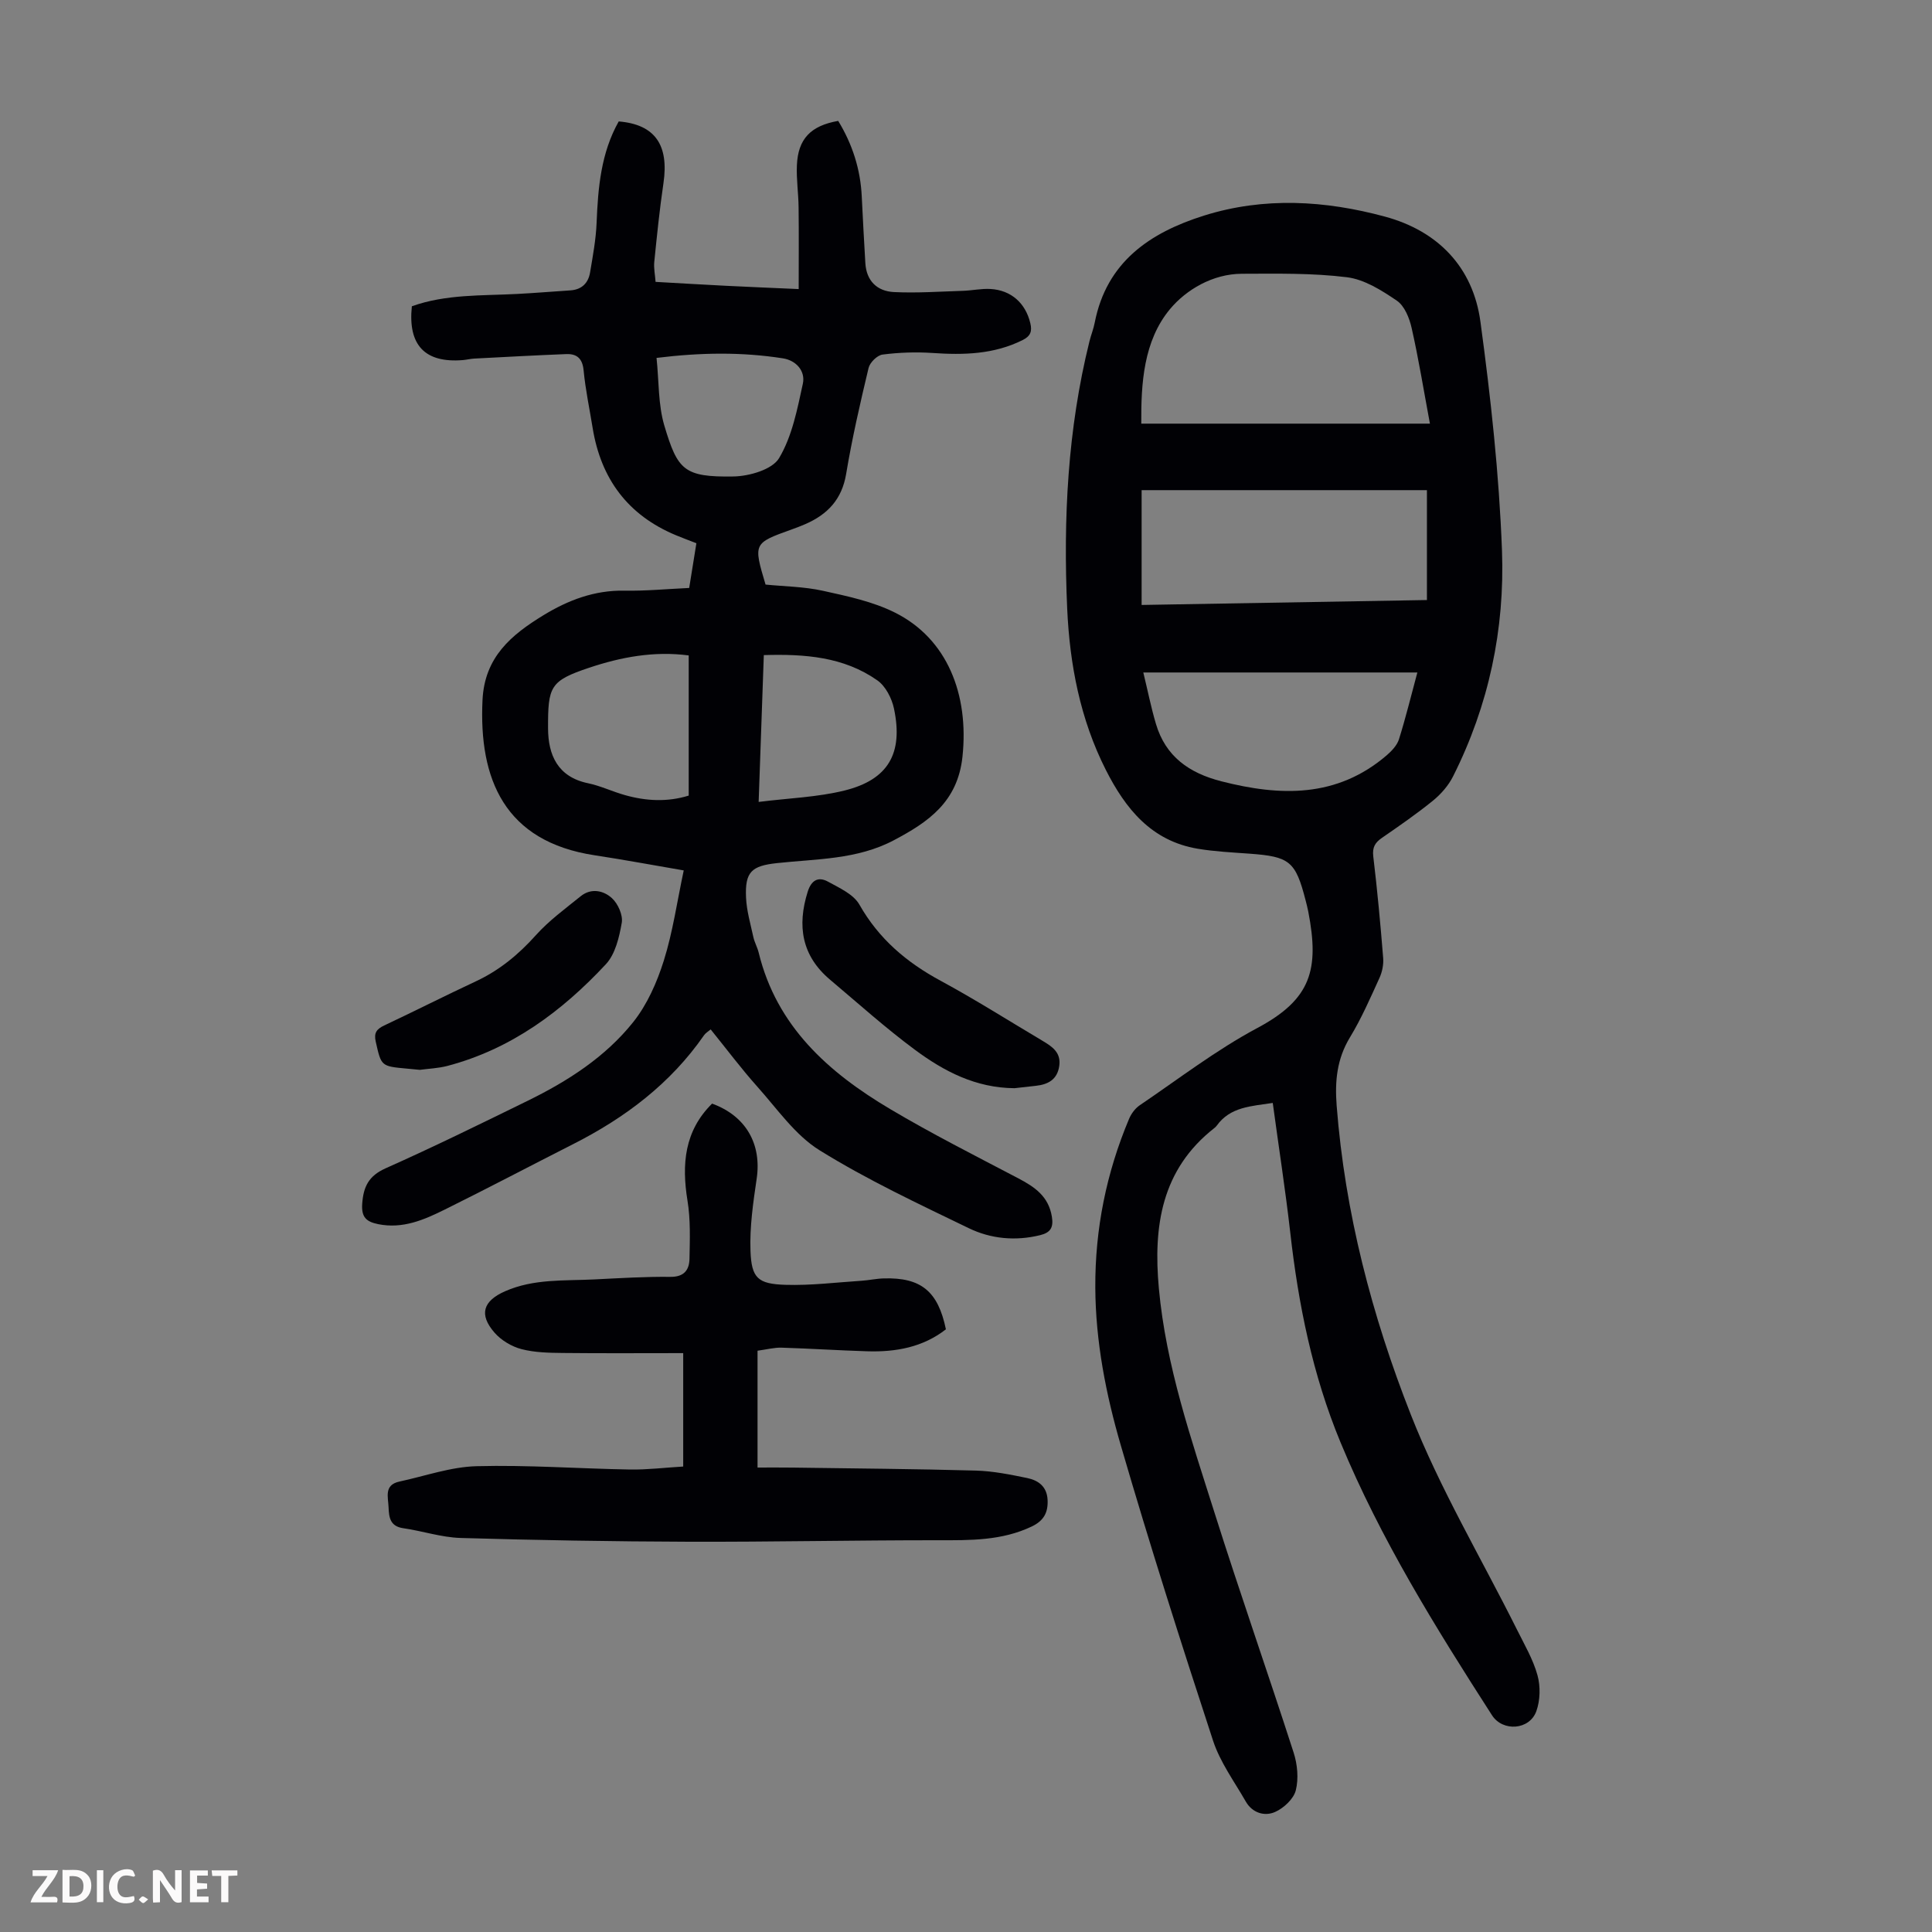
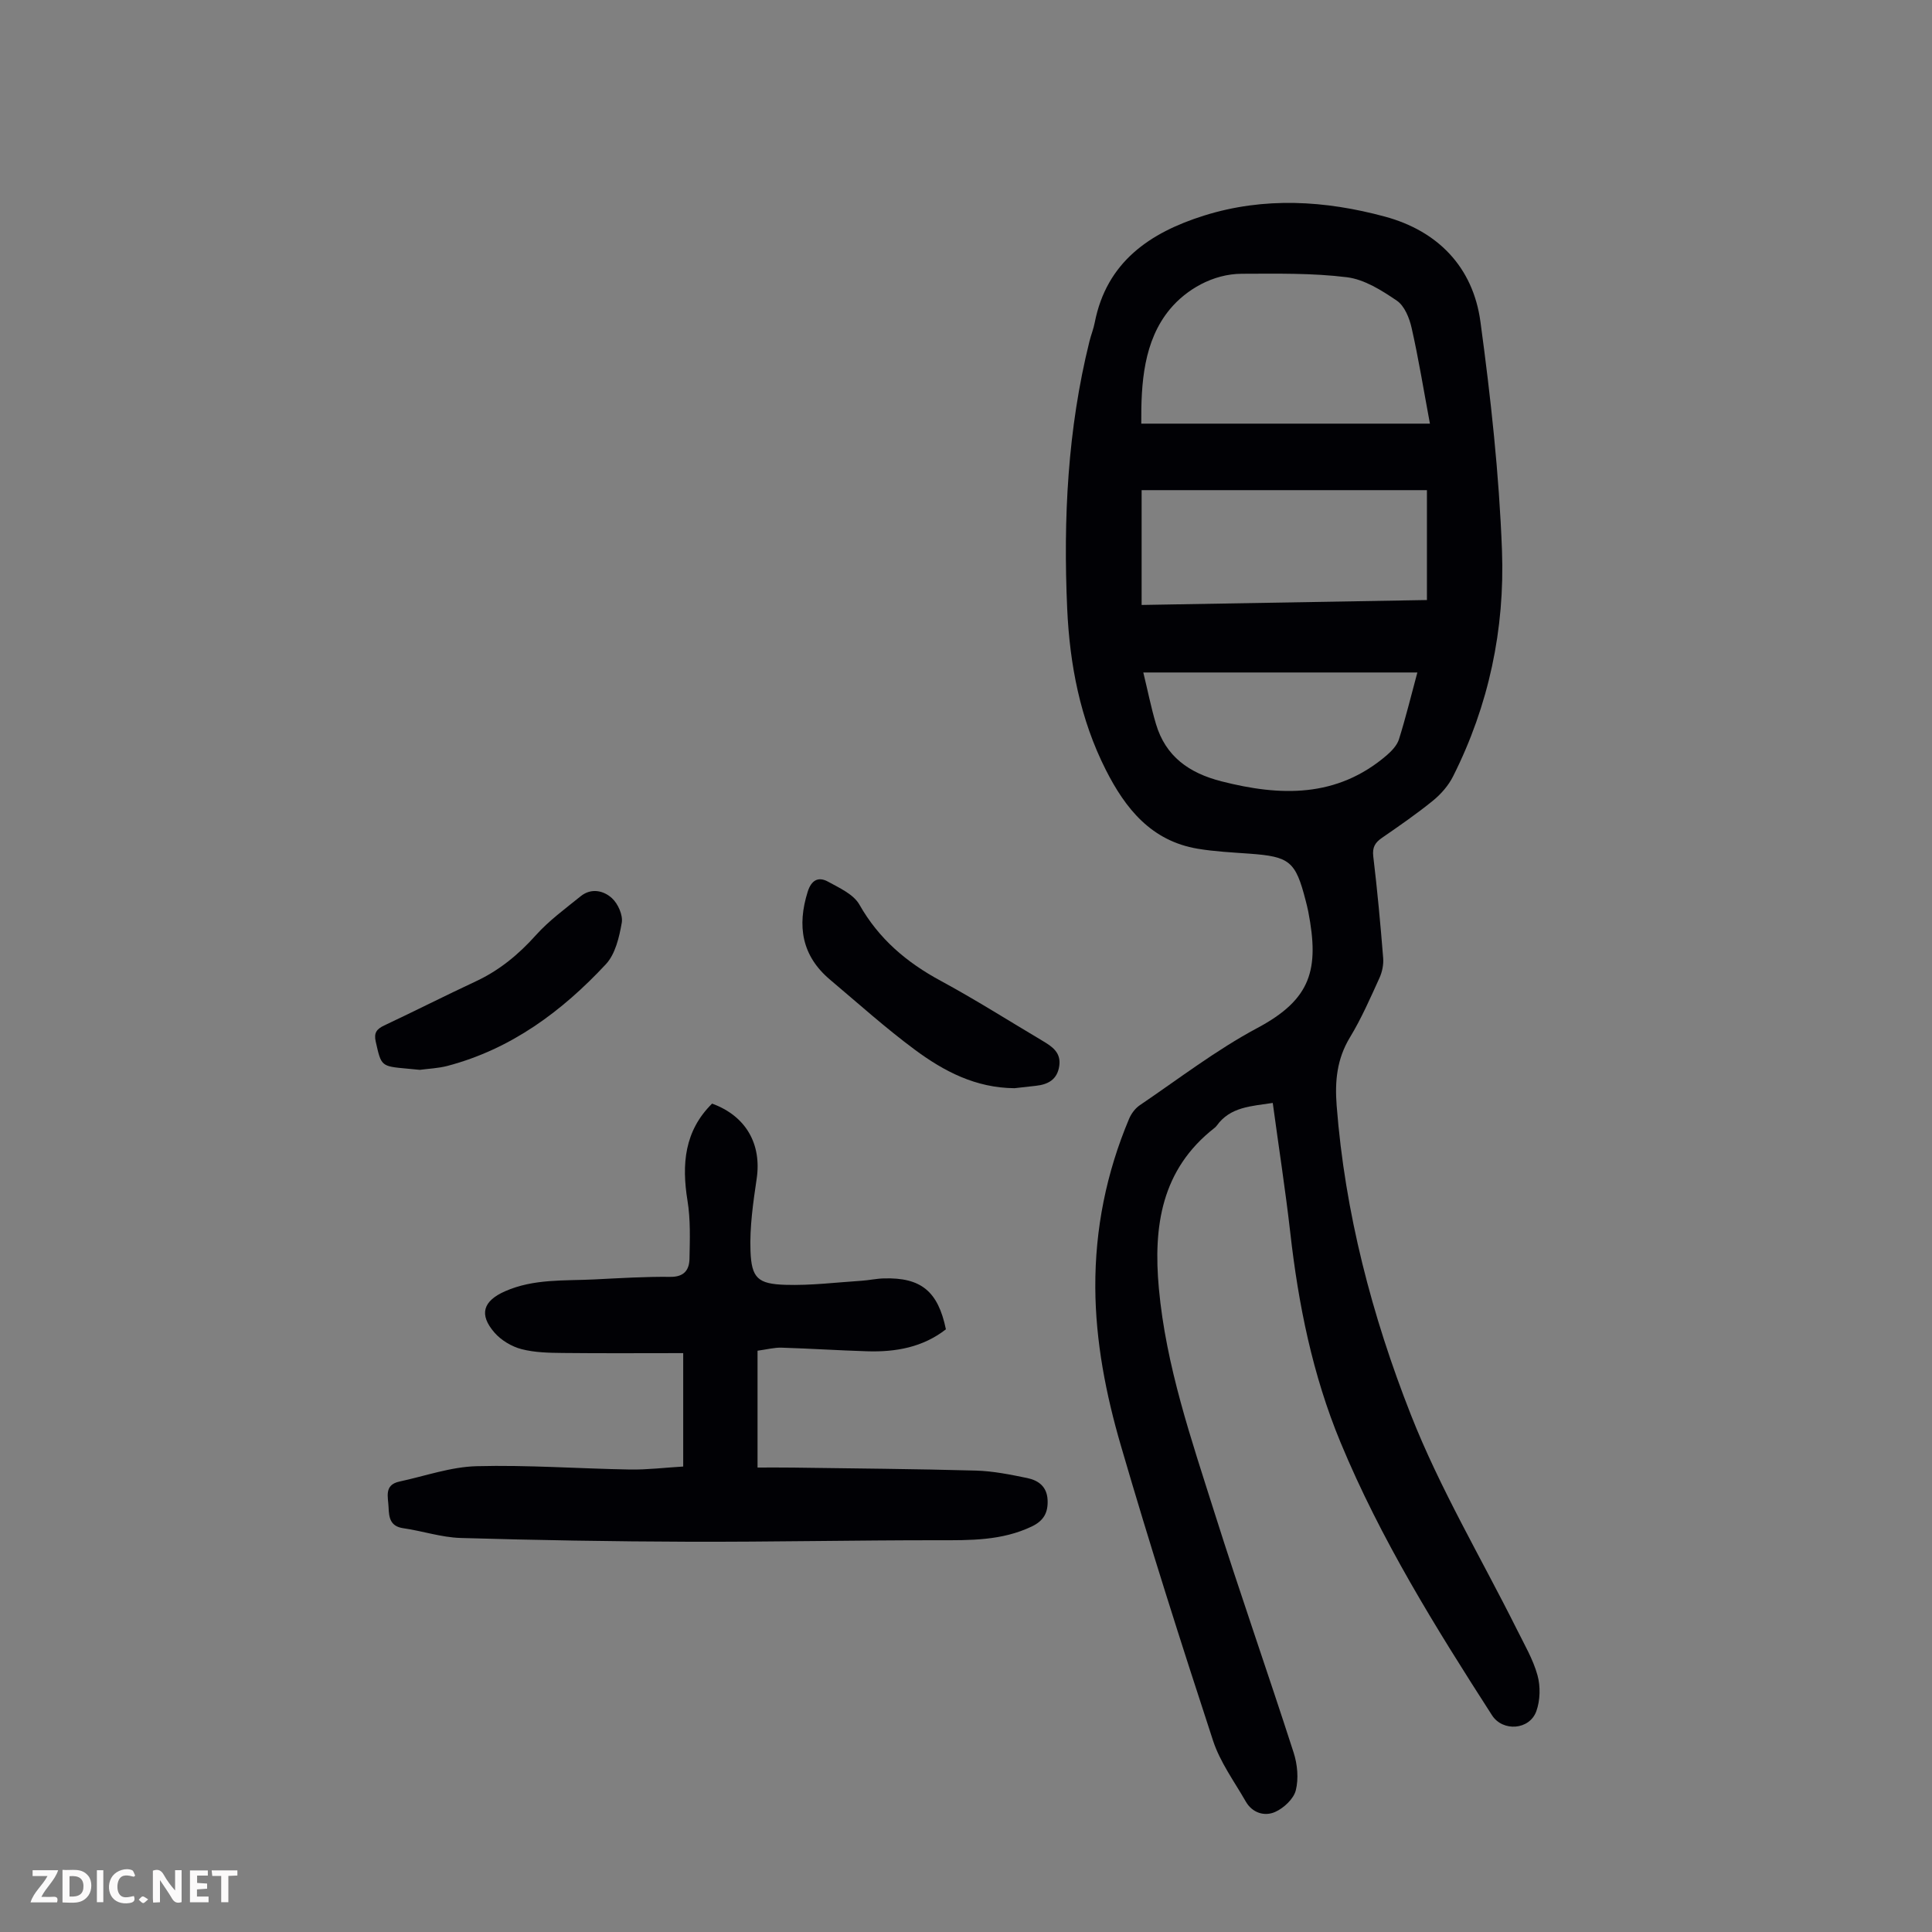
<svg xmlns="http://www.w3.org/2000/svg" enable-background="new 0 0 400 400" viewBox="0 0 400 400">
  <rect x="0" y="0" width="400" height="400" fill="#808080" stroke="none" />
  <g fill="#fbfafa">
    <path d="m37.59 393.81c-.92.31-1.52.05-2-.78-.7-1.2-1.52-2.34-2.47-3.78v4.59c-.55.03-.95.05-1.41.07-.03-.37-.06-.64-.06-.91 0-1.91 0-3.81 0-5.7 1.13-.41 1.77-.03 2.29.91.62 1.11 1.38 2.14 2.31 3.19v-4.2h1.35v6.61z" />
    <path d="m12.94 393.88v-6.75c1.9.19 3.93-.54 5.37 1.29.8 1.01.78 2.88.03 3.97-1.37 1.97-3.4 1.51-5.4 1.49m1.45-1.22c2.04.12 2.92-.58 2.89-2.21-.03-1.51-.98-2.19-2.89-2z" />
    <path d="m11.81 393.87h-5.49c.68-2.18 2.47-3.48 3.51-5.45h-3.08v-1.21h5.29c-.71 2.13-2.44 3.48-3.47 5.51.86 0 1.63.04 2.39-.01.79-.05 1.14.21.85 1.16" />
    <path d="m39.33 393.86v-6.61h3.7v1.07h-2.22v1.52c.68.04 1.34.09 2.07.13v1.07c-.72.05-1.38.09-2.1.14v1.48h2.4v1.19h-3.85z" />
    <path d="m27.71 388.56c-1.15-.3-2.46-.61-3.1.64-.37.73-.41 1.93-.06 2.67.63 1.35 1.99.93 3.17.68.35.94-.01 1.32-.93 1.46-1.62.25-3.05-.27-3.76-1.48-.73-1.24-.6-3.03.31-4.17.88-1.11 2.71-1.7 4-1.16.32.13.44.74.65 1.12-.1.08-.19.16-.28.24" />
    <path d="m49.15 387.24v1.07c-.59.02-1.17.05-1.87.08v5.44h-1.48v-5.44h-1.85c-.05-.4-.08-.73-.13-1.15z" />
    <path d="m20.06 387.21h1.33v6.62h-1.33z" />
    <path d="m30.68 393.25c-.49.38-.8.79-1.05.76-.32-.05-.6-.45-.9-.7.26-.24.51-.64.8-.67.29-.04.62.3 1.15.61" />
  </g>
  <path d="m263.51 228.35c-4.48.69-8.8.79-11.61 4.72-.13.18-.3.34-.47.47-10.98 8.59-12.68 20.34-11.5 33.2 1.47 16.08 6.71 31.22 11.52 46.44 5.25 16.62 11.03 33.07 16.38 49.67.79 2.44 1.06 5.39.45 7.82-.45 1.78-2.49 3.68-4.29 4.48-2.2.97-4.72.19-6.07-2.17-2.38-4.15-5.32-8.15-6.78-12.62-6.64-20.27-13.12-40.6-19.08-61.08-3.09-10.6-5.23-21.5-5.29-32.69-.06-12.15 2.29-23.77 6.99-34.94.45-1.07 1.26-2.17 2.2-2.81 8.05-5.45 15.83-11.45 24.37-16.01 11.14-5.95 12.86-12.09 10.53-24.11-.15-.77-.35-1.53-.54-2.28-2.09-8.13-3.29-9.1-11.67-9.7-3.57-.26-7.16-.43-10.68-1.02-9.59-1.61-14.95-8.27-19.04-16.36-5.3-10.49-7.46-21.8-7.98-33.36-.83-18.61.09-37.14 4.61-55.33.32-1.3.84-2.56 1.09-3.87 2.46-12.59 11.44-18.65 22.65-22.17 12.44-3.9 25.06-3.13 37.41.21 10.98 2.96 18.27 10.46 19.8 21.78 2.13 15.71 3.87 31.55 4.46 47.38.6 16.25-2.73 32.05-10.13 46.74-.95 1.9-2.49 3.66-4.14 5.01-3.38 2.75-6.98 5.23-10.57 7.71-1.43.99-2.03 1.95-1.81 3.84.84 7 1.49 14.02 2.05 21.04.11 1.36-.2 2.89-.77 4.14-1.9 4.17-3.74 8.4-6.11 12.3-2.71 4.47-3.14 9.08-2.75 14.12 1.71 22.17 7.31 43.54 15.37 64.02 6.03 15.33 14.57 29.67 21.96 44.47 1.54 3.1 3.34 6.16 4.25 9.45.64 2.31.57 5.2-.24 7.45-1.41 3.91-6.96 4.29-9.18.83-11.68-18.16-23.07-36.48-31.37-56.52-5.79-13.97-8.73-28.58-10.41-43.54-1-8.75-2.36-17.48-3.61-26.71zm32.54-140.64c-1.33-7.12-2.36-13.52-3.79-19.82-.46-2.05-1.47-4.56-3.06-5.64-3.13-2.13-6.71-4.4-10.33-4.85-7.16-.89-14.48-.74-21.73-.72-6.06.01-11.57 3.32-14.89 7.3-5.52 6.62-6.02 15.47-5.96 23.73zm-59.69 37.54c19.96-.34 39.74-.68 59.07-1.02 0-7.99 0-15.42 0-22.75-20.05 0-39.54 0-59.07 0zm57.09 13.98c-19.09 0-37.72 0-56.74 0 .91 3.73 1.6 7.23 2.61 10.63 2 6.77 6.87 10.19 13.55 11.9 12.23 3.13 23.9 3.44 34.18-5.34 1.06-.91 2.19-2.09 2.59-3.36 1.4-4.45 2.5-9 3.81-13.83z" fill="#010105" />
-   <path d="m144.18 112.47c-1.55-.6-2.9-1.1-4.22-1.65-9.96-4.14-15.55-11.68-17.26-22.22-.64-3.97-1.49-7.93-1.87-11.93-.24-2.47-1.41-3.44-3.59-3.36-6.35.25-12.7.6-19.05.93-.78.04-1.55.24-2.33.31-7.86.65-11.44-3.06-10.59-11.14 7.03-2.52 14.45-2.17 21.78-2.55 3.68-.19 7.35-.5 11.03-.74 2.36-.15 3.72-1.51 4.09-3.72.57-3.4 1.21-6.83 1.35-10.26.29-7.31.91-14.49 4.58-21 7.49.62 10.43 4.85 9.26 12.8-.8 5.41-1.35 10.85-1.9 16.29-.13 1.29.16 2.62.27 4.13 5.01.28 9.79.57 14.57.81 4.77.24 9.55.43 15.06.68 0-5.85.05-11.39-.02-16.93-.03-2.9-.48-5.81-.35-8.71.23-5.46 2.87-8.19 8.55-9.18 2.93 4.8 4.62 10.01 4.88 15.71.21 4.57.48 9.15.74 13.72.22 3.73 2.47 5.84 5.93 6.01 4.75.23 9.53-.11 14.3-.26 1.89-.06 3.79-.49 5.67-.38 4.3.24 7.28 2.95 8.26 7.1.39 1.64.07 2.64-1.58 3.47-5.96 2.98-12.23 3.12-18.68 2.68-3.43-.23-6.93-.11-10.34.33-1.1.14-2.62 1.64-2.89 2.77-1.74 7.28-3.42 14.59-4.65 21.97-.88 5.25-3.85 8.36-8.44 10.36-.92.4-1.86.76-2.81 1.1-7.97 2.86-7.98 2.86-5.43 11.42 3.89.39 7.96.42 11.85 1.28 5.08 1.12 10.34 2.22 14.94 4.52 10.82 5.4 15.35 16.93 13.98 29.83-1 9.39-7.08 13.54-14.24 17.32-7.59 4.01-16 3.83-24.19 4.72-5.2.57-6.63 1.77-6.38 7.13.12 2.75.93 5.48 1.52 8.2.24 1.08.82 2.09 1.09 3.17 3.72 15.31 14.45 24.84 27.23 32.42 8.64 5.13 17.63 9.67 26.53 14.34 3.4 1.79 6.26 3.72 6.95 7.94.38 2.31-.34 3.31-2.44 3.83-5.1 1.25-10.19.77-14.77-1.45-10.46-5.06-21.04-10.02-30.89-16.13-5.06-3.14-8.76-8.56-12.86-13.14-3.35-3.75-6.37-7.79-9.68-11.88-.47.4-1.04.72-1.38 1.21-6.94 10.01-16.32 17.07-27.06 22.52-8.87 4.5-17.67 9.14-26.58 13.55-4.3 2.13-8.72 4.07-13.81 3.04-2.46-.5-3.51-1.42-3.32-4.21.25-3.56 1.34-5.79 4.86-7.36 9.9-4.41 19.63-9.19 29.37-13.96 8.31-4.07 16.1-9.06 21.89-16.32 2.89-3.63 4.91-8.22 6.32-12.7 1.87-5.94 2.74-12.18 4.13-18.69-6.16-1.05-12.27-2.2-18.42-3.13-18.7-2.83-24.03-15.78-23.24-32.16.43-8.92 6-13.5 12.61-17.54 5.11-3.12 10.57-5.21 16.77-5.09 4.35.08 8.7-.34 13.41-.56.47-2.98.95-5.91 1.49-9.26zm-1.59 23.23c-7.23-.95-14.08.36-20.62 2.55-8.11 2.71-8.53 3.89-8.5 12.56.02 5.49 1.98 10.04 8.27 11.35 2.61.54 5.07 1.74 7.65 2.46 4.37 1.23 8.77 1.47 13.2.1 0-9.75 0-19.33 0-29.02zm14.48 30.33c6.24-.79 12.18-.97 17.81-2.37 9.04-2.25 12.16-7.7 10.21-16.95-.45-2.13-1.74-4.66-3.45-5.85-6.96-4.89-15.02-5.48-23.5-5.23-.36 10.05-.7 19.72-1.07 30.4zm-21.14-91.93c.51 4.85.32 9.67 1.62 14.04 2.75 9.19 4.05 10.67 14.29 10.51 3.28-.05 8.05-1.43 9.46-3.8 2.7-4.52 3.77-10.12 4.92-15.4.57-2.62-1.37-4.83-4.13-5.26-8.44-1.32-16.9-1.23-26.16-.09z" fill="#010105" />
  <path d="m141.45 303.63c0-7.95 0-15.51 0-23.48-8.4 0-16.63.06-24.86-.03-2.89-.03-5.87-.08-8.63-.8-2.03-.53-4.18-1.82-5.56-3.39-3.31-3.79-2.38-6.58 2.17-8.59 5.95-2.62 12.26-2.14 18.48-2.45 5.25-.26 10.51-.59 15.75-.53 2.87.03 3.91-1.47 3.95-3.76.08-4 .23-8.08-.41-12-1.23-7.57-.64-14.45 5.09-20.11 7.04 2.57 10.29 8.4 9.23 15.56-.73 4.95-1.46 9.98-1.28 14.95.21 5.64 1.54 6.83 7.25 7.01 5.22.16 10.47-.5 15.7-.84 1.56-.1 3.1-.45 4.66-.49 7.69-.22 11.22 2.65 12.85 10.54-4.75 3.71-10.35 4.73-16.26 4.55-5.92-.18-11.83-.57-17.75-.75-1.52-.05-3.05.37-4.99.63v24.19c2.26 0 4.79-.03 7.31.01 12.64.18 25.28.27 37.92.62 3.54.1 7.1.82 10.59 1.54 2.28.47 4.08 1.72 4.23 4.49.14 2.65-.79 4.36-3.29 5.55-6.2 2.95-12.73 2.85-19.36 2.84-17.21-.01-34.42.36-51.63.31-15.75-.05-31.51-.32-47.25-.78-3.97-.12-7.9-1.45-11.87-2.02-2.72-.39-2.96-2.22-3.04-4.31-.08-2.14-1-4.65 2.25-5.35 5.31-1.14 10.62-3.04 15.96-3.18 10.6-.28 21.23.51 31.85.69 3.55.05 7.11-.39 10.94-.62z" fill="#010105" />
  <path d="m210.04 225.3c-8.07-.06-14.62-3.52-20.58-7.93-6.11-4.52-11.78-9.63-17.6-14.53-5.88-4.95-6.86-11.14-4.63-18.23.75-2.39 2.2-3.17 4.19-2.08 2.36 1.3 5.3 2.62 6.51 4.76 4.03 7.11 9.78 11.97 16.84 15.78 7.17 3.88 14.07 8.26 21.09 12.43 1.97 1.17 3.85 2.41 3.45 5.18-.4 2.84-2.32 3.86-4.89 4.13-1.56.18-3.11.35-4.38.49z" fill="#010105" />
  <path d="m86.92 221.5c-1.06-.1-1.84-.18-2.62-.25-5.44-.49-5.36-.51-6.51-5.6-.41-1.8.18-2.59 1.74-3.33 6.37-3 12.64-6.18 19.02-9.16 4.85-2.27 8.8-5.53 12.38-9.52 2.72-3.04 6.1-5.5 9.3-8.09 2.18-1.76 4.75-1.17 6.47.41 1.25 1.14 2.3 3.51 2.03 5.08-.52 2.99-1.33 6.48-3.28 8.58-9.1 9.77-19.63 17.59-32.83 21.07-1.93.5-3.98.57-5.7.81z" fill="#010105" />
</svg>